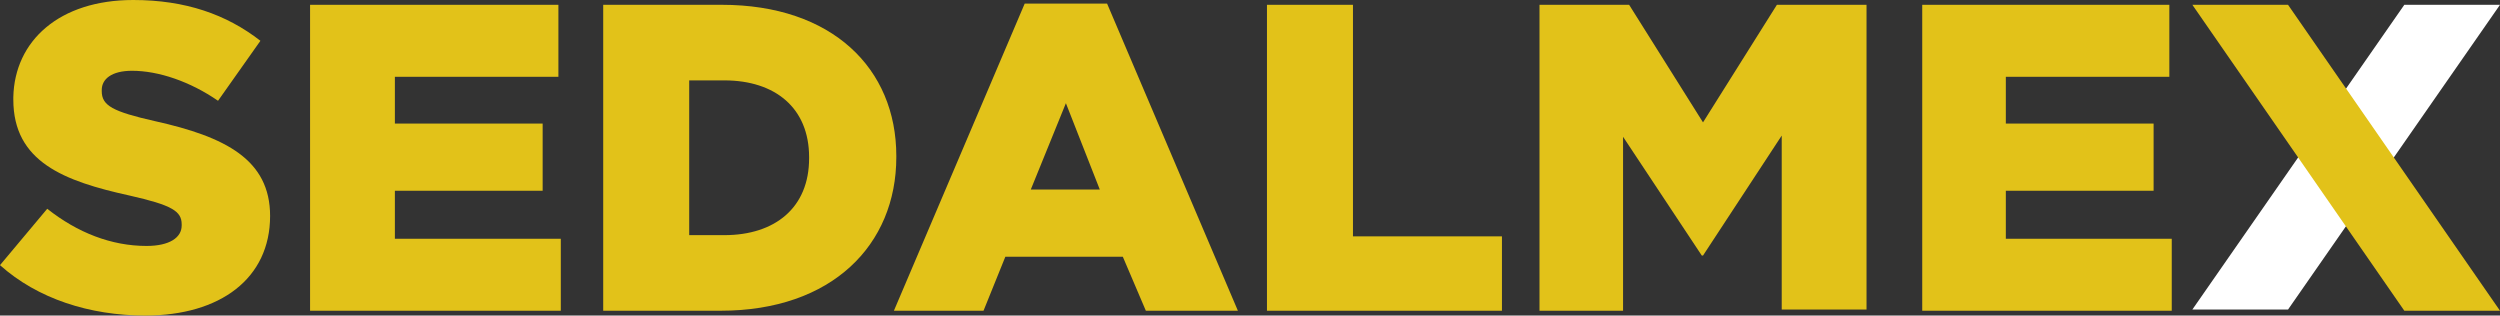
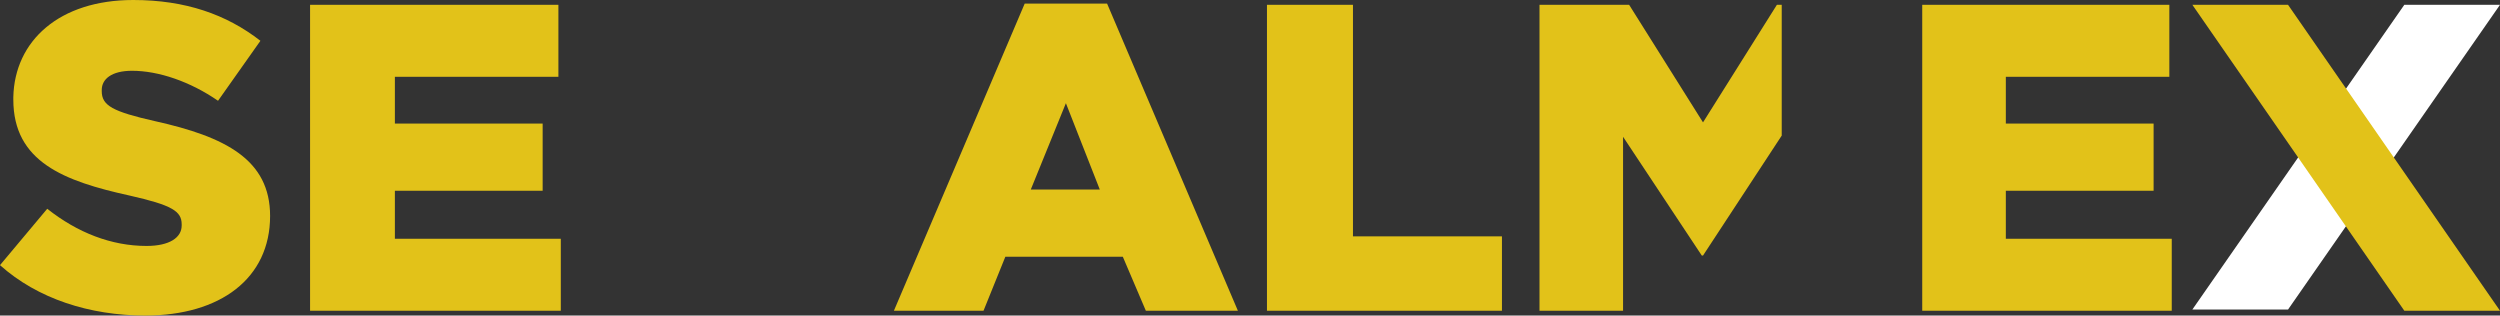
<svg xmlns="http://www.w3.org/2000/svg" width="103" height="13" viewBox="0 0 103 13" fill="none">
  <rect x="0" y="0" width="103" height="13" fill="#333333" stroke="none" />
  <path d="M0 10.924L1.946 8.601C3.194 9.589 4.591 10.133 6.038 10.133C6.986 10.133 7.485 9.787 7.485 9.293V9.243C7.485 8.7 7.086 8.452 5.34 8.057C2.645 7.464 0.549 6.673 0.549 4.103V4.004C0.599 1.681 2.445 0 5.489 0C7.635 0 9.332 0.593 10.729 1.681L8.983 4.152C7.835 3.361 6.537 2.916 5.439 2.916C4.591 2.916 4.192 3.262 4.192 3.707V3.757C4.192 4.35 4.641 4.597 6.388 4.992C9.282 5.635 11.128 6.574 11.128 8.897C11.128 11.468 9.082 13 5.988 13C3.693 13 1.547 12.308 0 10.924Z" fill="#E2C219" />
  <path d="M12.775 0.198H23.006V3.164H16.269V5.091H22.357V7.859H16.269V9.837H23.105V12.802H12.775V0.198Z" fill="#E2C219" />
-   <path d="M24.852 0.198H29.742C34.283 0.198 36.928 2.818 36.928 6.426V6.475C36.928 10.084 34.283 12.802 29.692 12.802H24.852V0.198ZM29.842 9.688C31.938 9.688 33.335 8.551 33.335 6.525V6.475C33.335 4.449 31.938 3.312 29.842 3.312H28.395V9.688H29.842Z" fill="#E2C219" />
  <path d="M42.218 0.148H45.612L51.001 12.802H47.209L46.26 10.578H41.42L40.521 12.802H36.829L42.218 0.148ZM45.312 7.81L43.915 4.251L42.468 7.81H45.312Z" fill="#E2C219" />
  <path d="M52.249 0.198H55.742V9.738H61.88V12.802H52.199V0.198H52.249Z" fill="#E2C219" />
-   <path d="M63.427 0.198H67.12L70.164 5.042L73.208 0.198H76.901V12.753H73.407V5.586L70.164 10.529H70.114L66.87 5.635V12.802H63.427V0.198Z" fill="#E2C219" />
+   <path d="M63.427 0.198H67.12L70.164 5.042L73.208 0.198H76.901H73.407V5.586L70.164 10.529H70.114L66.87 5.635V12.802H63.427V0.198Z" fill="#E2C219" />
  <path d="M79.147 0.198H89.377V3.164H82.64V5.091H88.728V7.859H82.64V9.837H89.476V12.802H79.196V0.198H79.147Z" fill="#E2C219" />
  <path d="M99.058 0.198H103L94.267 12.753H90.325L99.058 0.198Z" fill="white" />
  <path d="M103 12.802H99.058L90.325 0.198H94.267L103 12.802Z" fill="#E2C219" />
</svg>